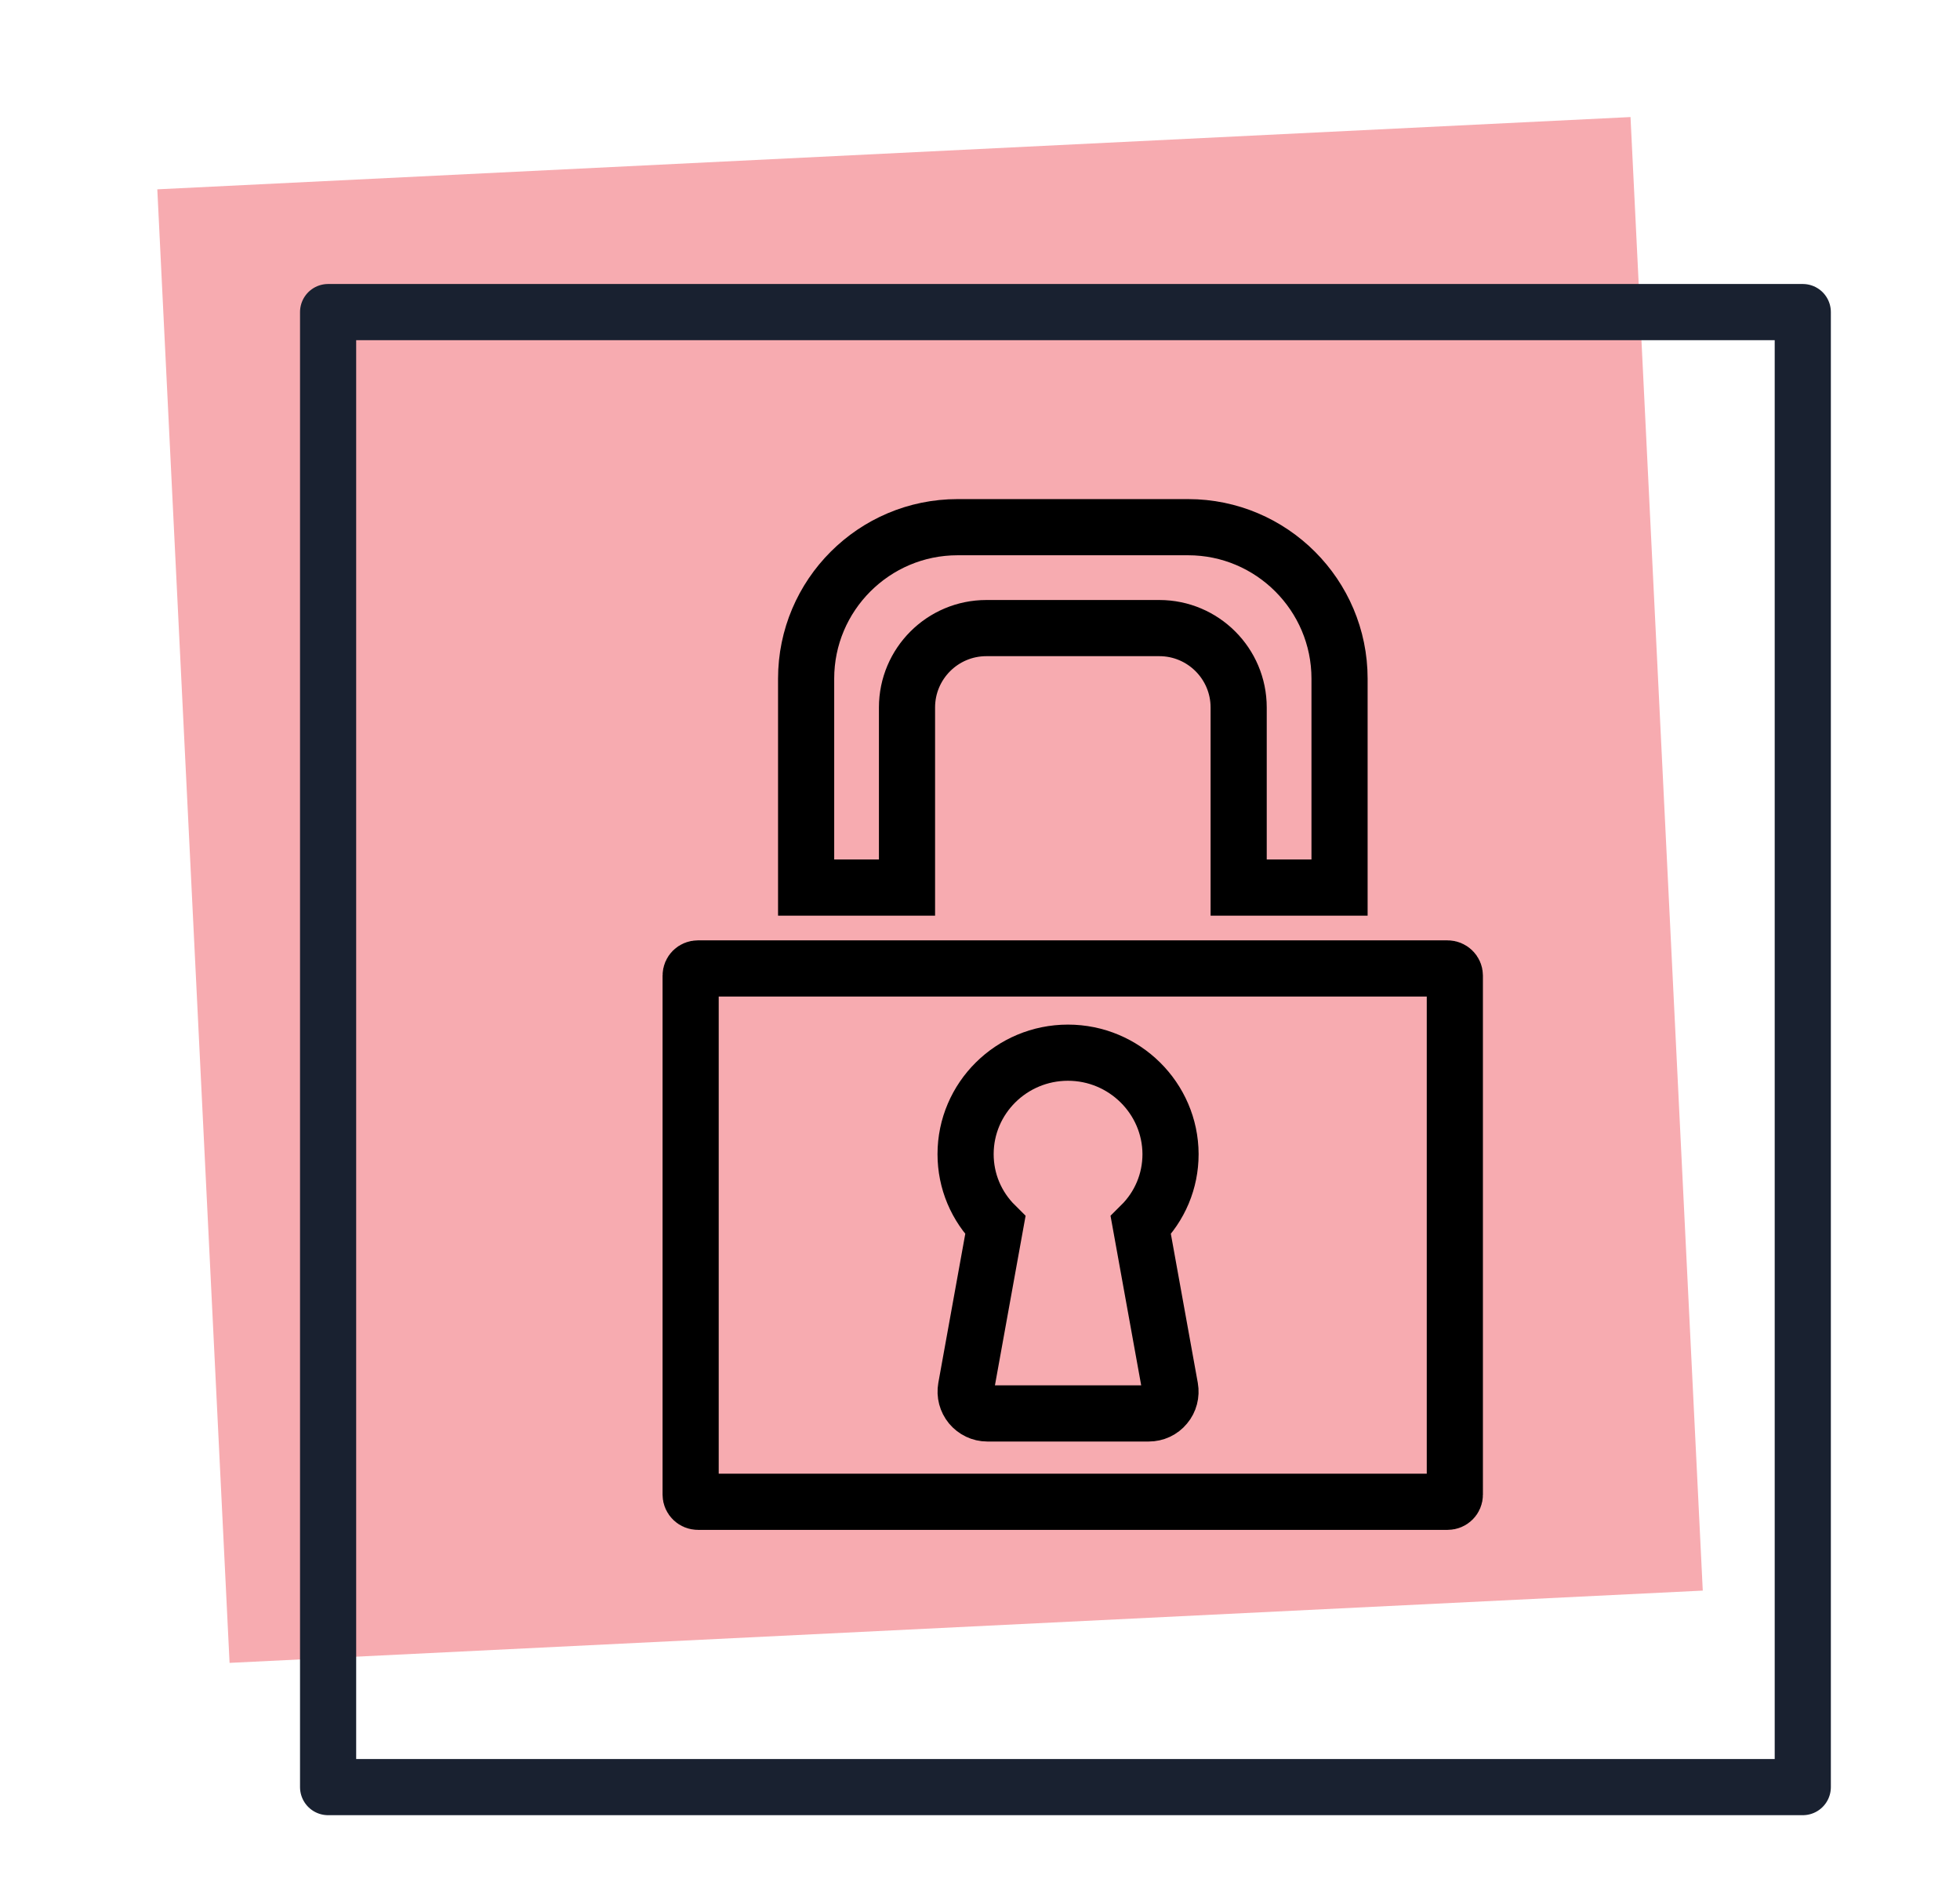
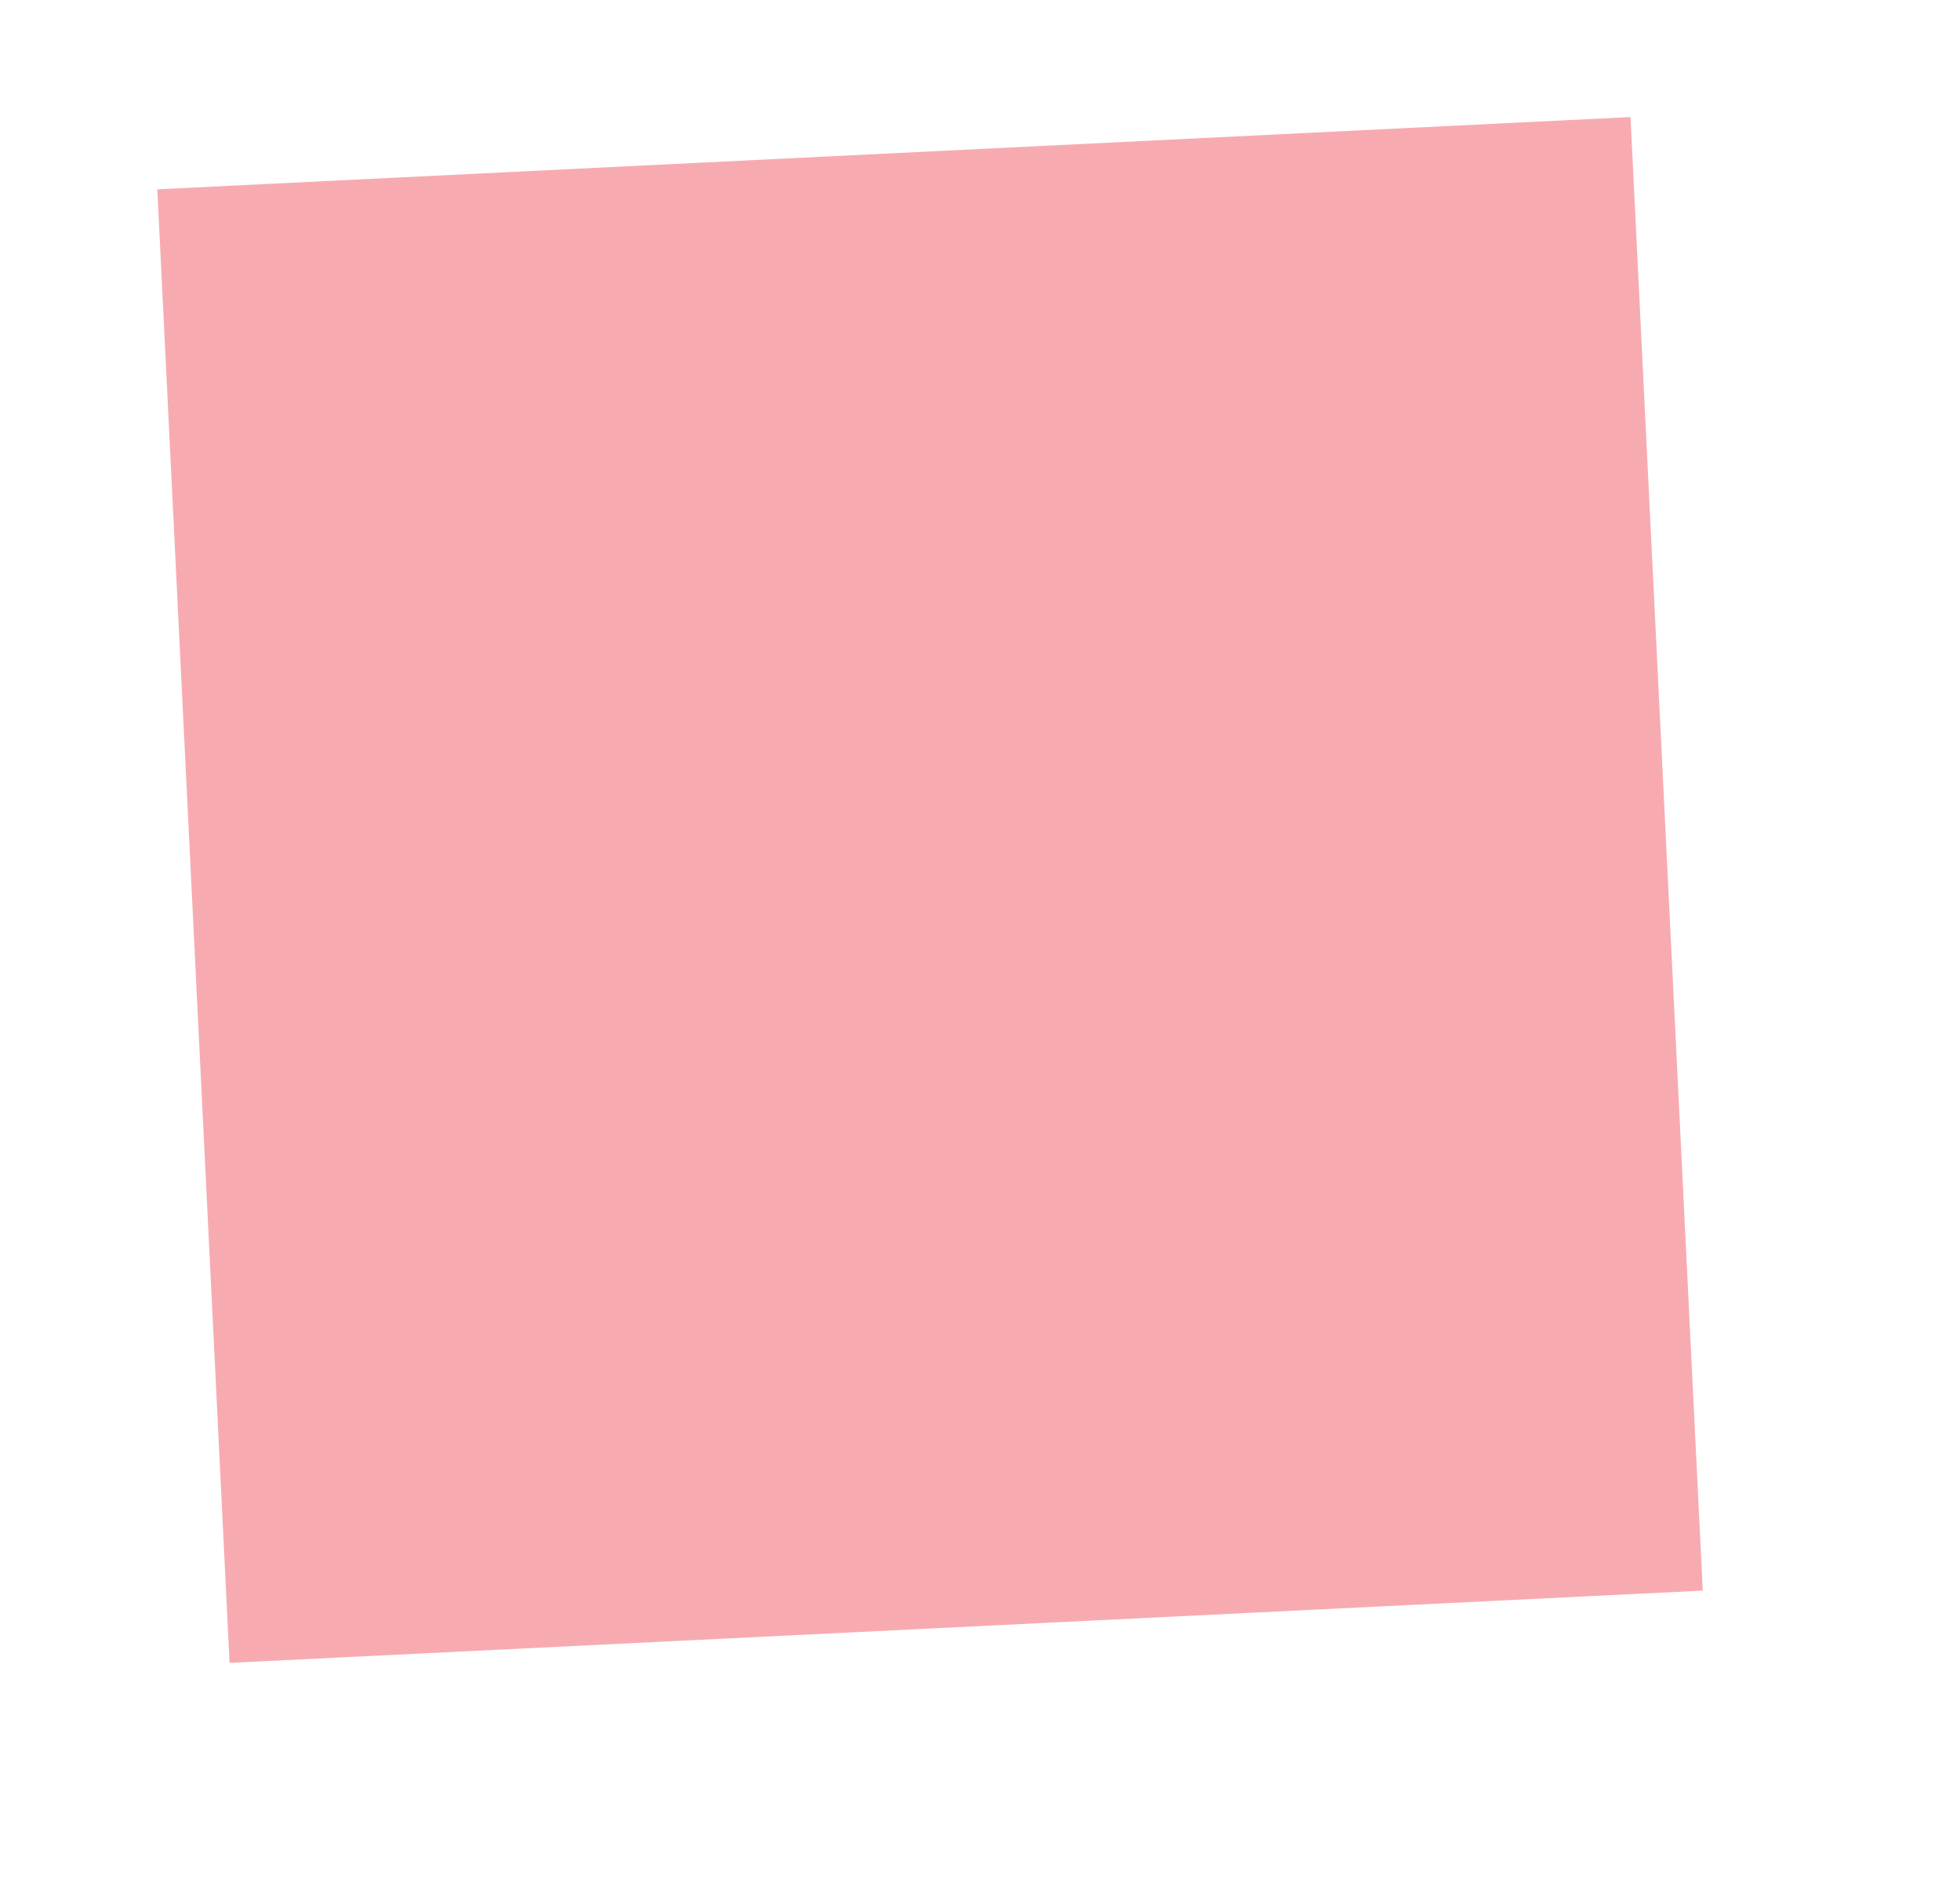
<svg xmlns="http://www.w3.org/2000/svg" id="Layer_1" x="0px" y="0px" viewBox="0 0 104.72 101.72" style="enable-background:new 0 0 104.72 101.72;" xml:space="preserve">
  <style type="text/css">	.st0{fill:#F7ABB0;}	.st1{fill:none;stroke:#000000;stroke-width:3;stroke-miterlimit:10;}	.st2{fill:none;stroke:#192130;stroke-width:3;stroke-linecap:round;stroke-linejoin:round;stroke-miterlimit:10;}</style>
  <g>
    <rect x="10.28" y="8.14" transform="matrix(0.999 -0.049 0.049 0.999 -2.264 2.485)" class="st0" width="78.79" height="78.79" />
-     <path class="st1" d="M77.73,79.84c0,0.21-0.17,0.38-0.39,0.38H37.29c-0.21,0-0.39-0.17-0.39-0.38V52.11c0-0.21,0.17-0.38,0.39-0.38  h40.05c0.21,0,0.39,0.17,0.39,0.38V79.84z M61.94,33.55H52.7c-2.34,0-4.24,1.9-4.24,4.24v9.62h-5.39V36.25  c0-4.46,3.63-8.09,8.09-8.09h12.32c4.46,0,8.09,3.63,8.09,8.09v11.16h-5.39v-9.62C66.18,35.45,64.28,33.55,61.94,33.55z" />
    <g>
-       <path class="st1" d="M57.06,56.23c-3.02,0-5.47,2.43-5.47,5.42c0,1.44,0.57,2.79,1.59,3.8l-1.57,8.68   c-0.06,0.34,0.03,0.68,0.25,0.95c0.22,0.26,0.54,0.42,0.89,0.42h8.63c0.34,0,0.67-0.15,0.89-0.42c0.22-0.26,0.31-0.61,0.25-0.95   l-1.57-8.68c1.02-1.01,1.59-2.36,1.59-3.8C62.53,58.66,60.07,56.23,57.06,56.23z" />
-     </g>
-     <rect x="17.53" y="16.67" class="st2" width="78.79" height="78.79" />
+       </g>
  </g>
</svg>